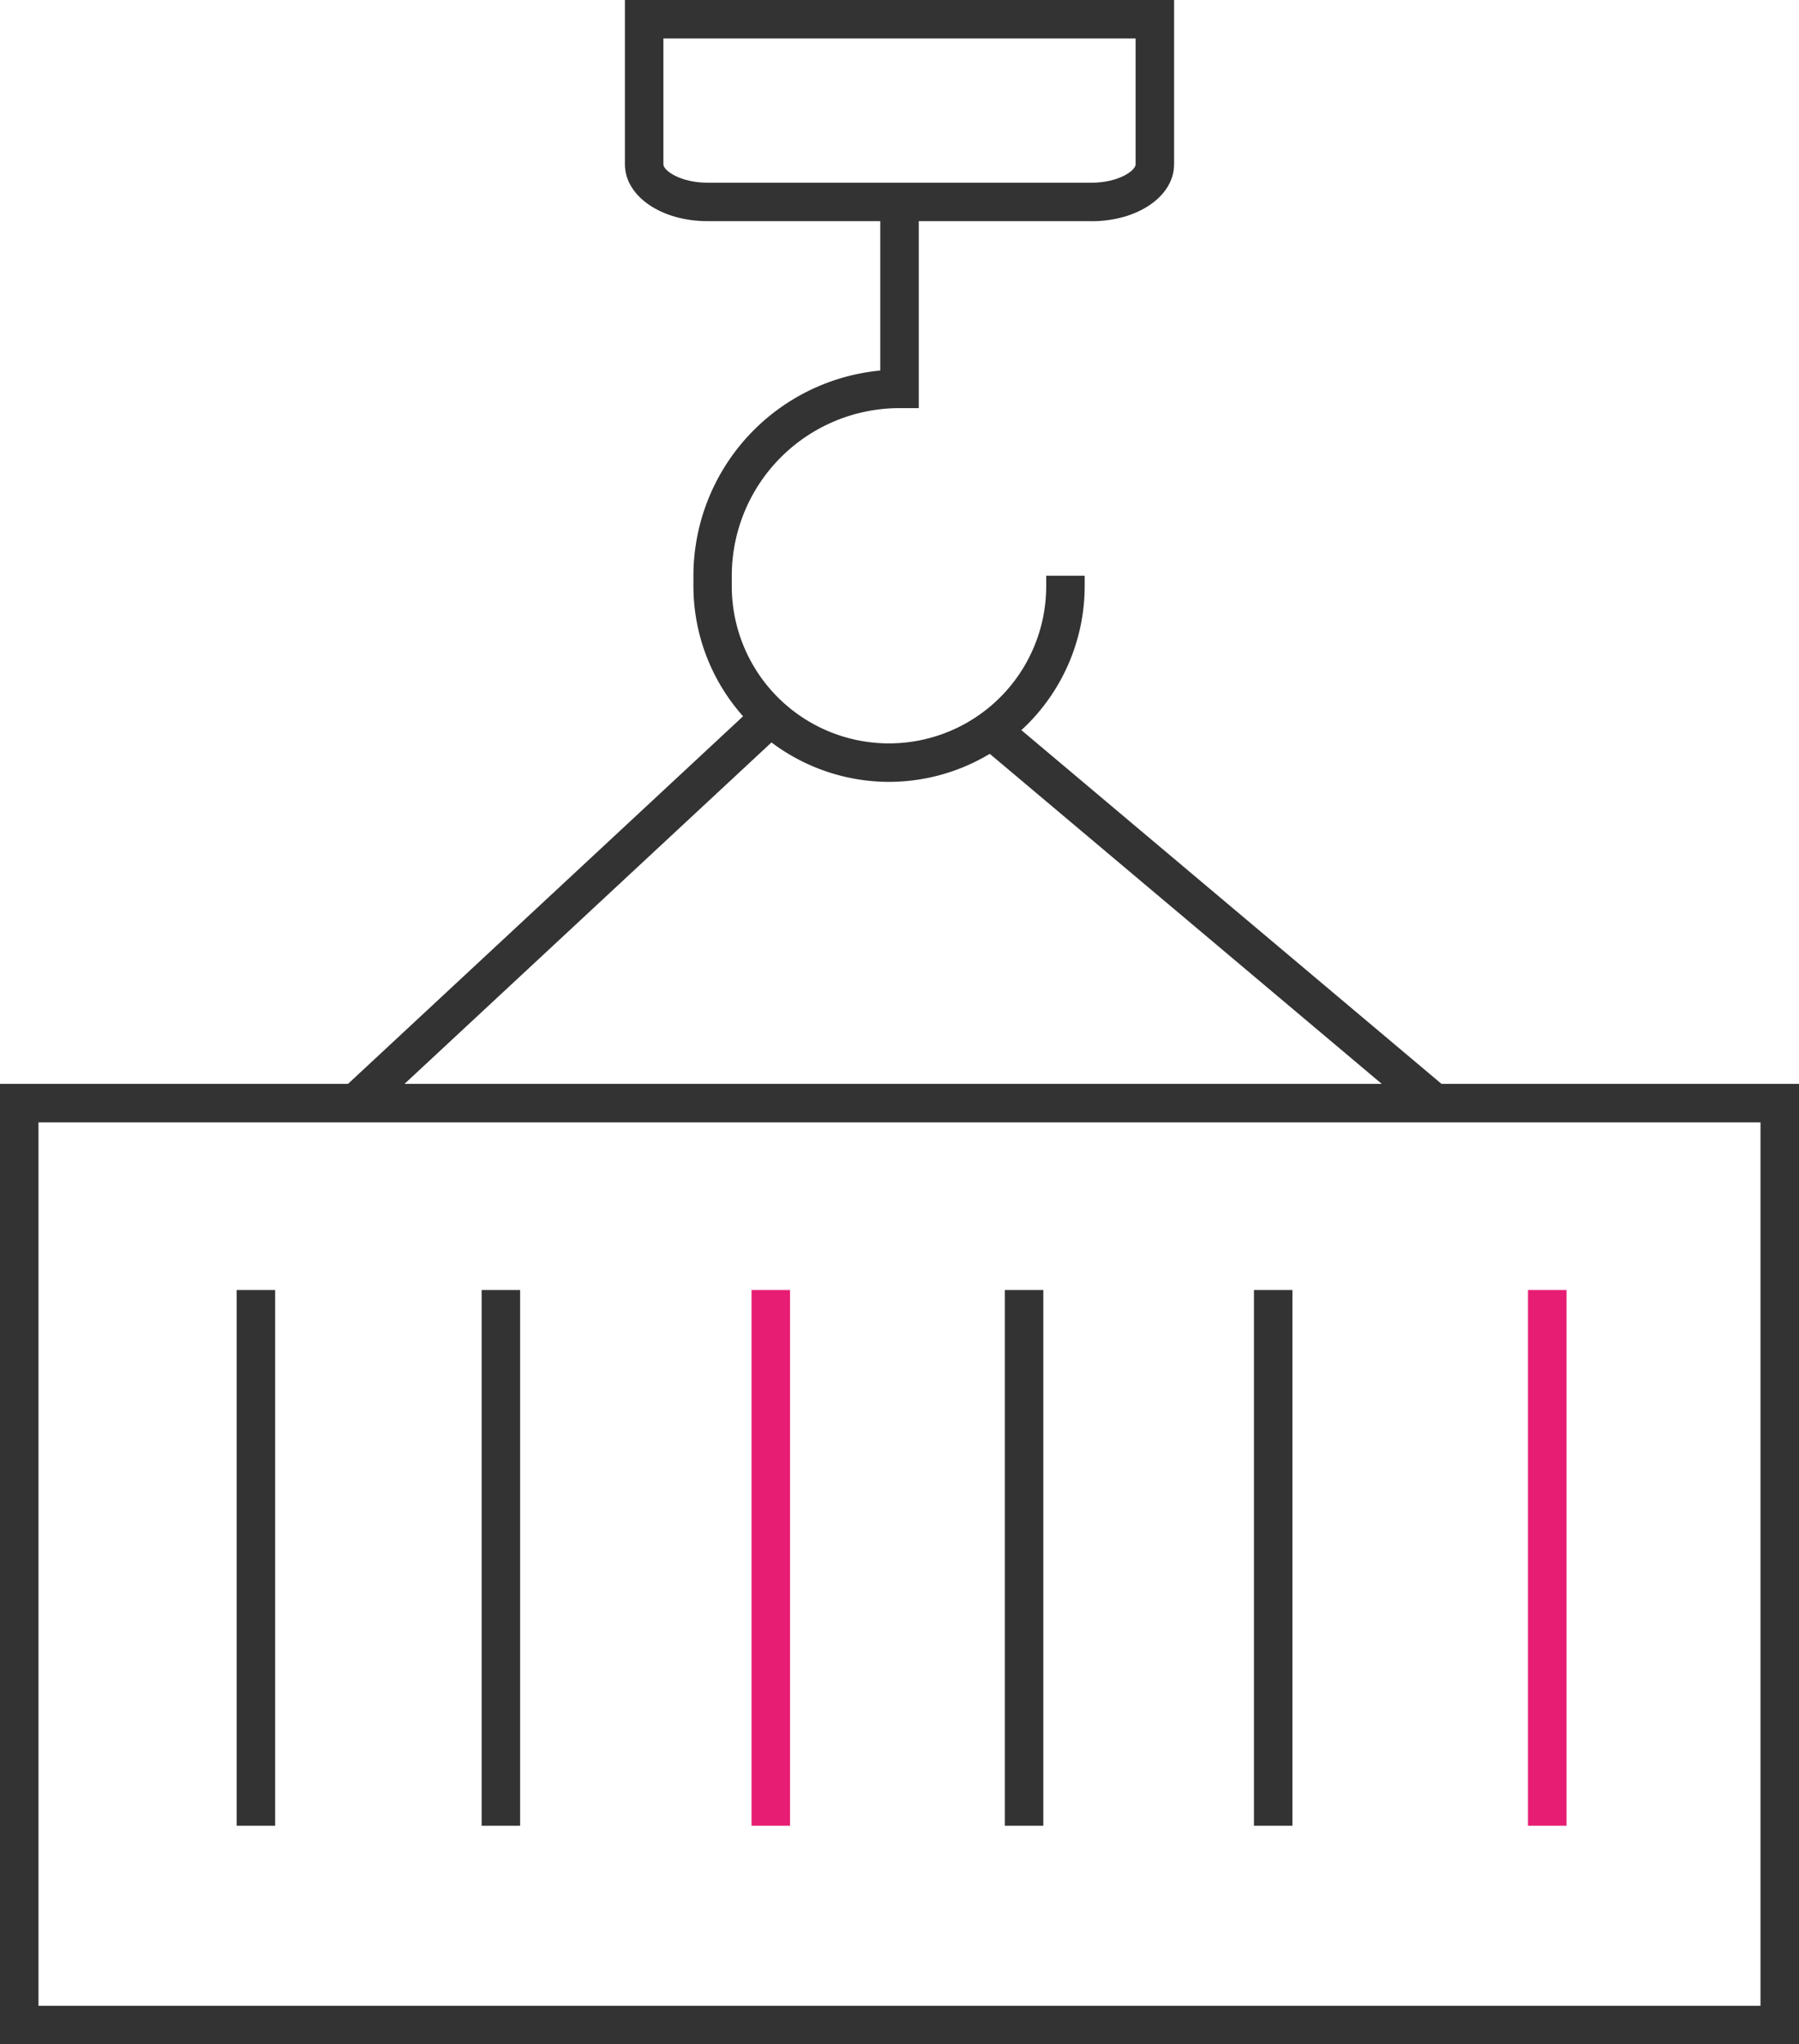
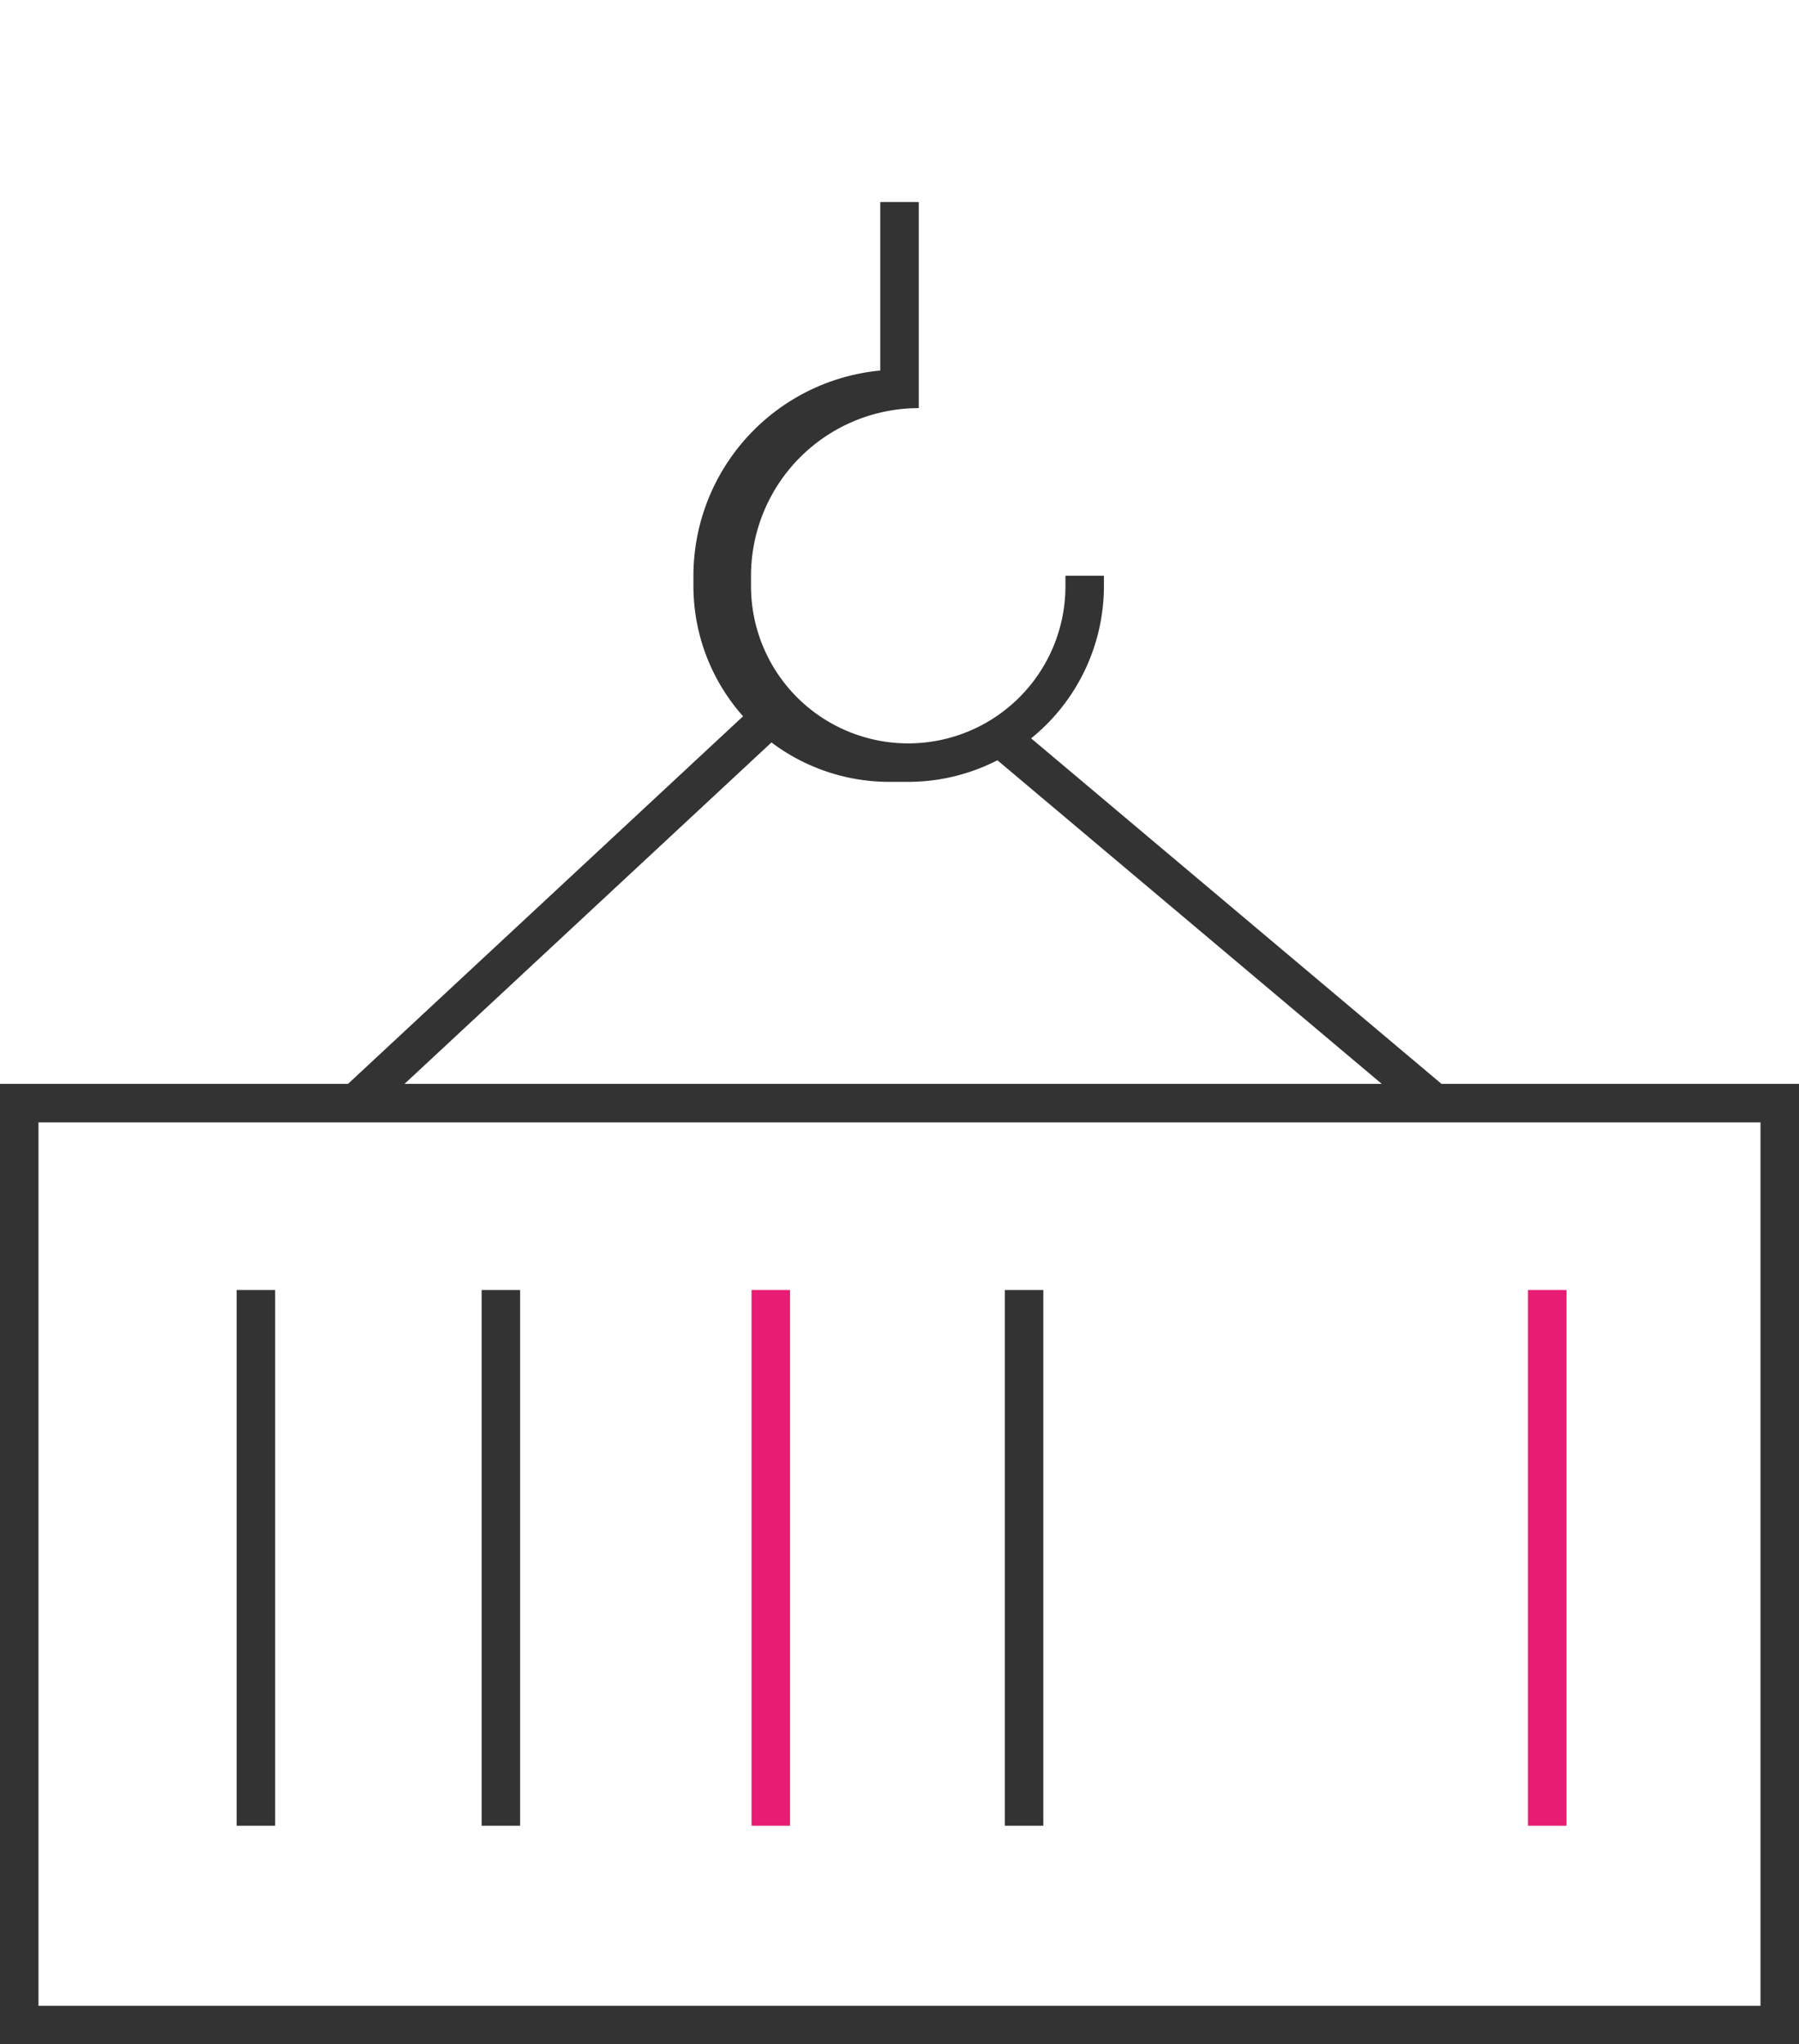
<svg xmlns="http://www.w3.org/2000/svg" id="Groupe_491" data-name="Groupe 491" width="70.785" height="80.424" viewBox="0 0 70.785 80.424">
  <defs>
    <clipPath id="clip-path">
      <rect id="Rectangle_283" data-name="Rectangle 283" width="70.785" height="80.424" fill="#333" />
    </clipPath>
  </defs>
  <path id="Tracé_498" data-name="Tracé 498" d="M1.514,142.293H69.27v34.755H1.514ZM0,178.562H70.785V140.778H0Z" transform="translate(0 -98.138)" fill="#333" />
  <rect id="Rectangle_275" data-name="Rectangle 275" width="1.514" height="21.075" transform="translate(9.312 50.75)" fill="#333" />
  <rect id="Rectangle_276" data-name="Rectangle 276" width="1.514" height="21.075" transform="translate(18.951 50.75)" fill="#333" />
  <rect id="Rectangle_277" data-name="Rectangle 277" width="1.514" height="21.075" transform="translate(29.571 50.75)" fill="#e61d72" />
  <rect id="Rectangle_278" data-name="Rectangle 278" width="1.514" height="21.075" transform="translate(39.537 50.75)" fill="#333" />
-   <rect id="Rectangle_279" data-name="Rectangle 279" width="1.514" height="21.075" transform="translate(49.339 50.75)" fill="#333" />
  <rect id="Rectangle_280" data-name="Rectangle 280" width="1.514" height="21.075" transform="translate(60.122 50.75)" fill="#e61d72" />
  <g id="Groupe_490" data-name="Groupe 490">
    <g id="Groupe_489" data-name="Groupe 489" clip-path="url(#clip-path)">
-       <path id="Tracé_499" data-name="Tracé 499" d="M99.538,8.7H84.426c-1.822,0-3.249-.983-3.249-2.239V0h21.609V6.464c0,1.255-1.427,2.239-3.249,2.239M82.691,1.514v4.95c0,.249.675.724,1.734.724H99.538c1.059,0,1.734-.476,1.734-.724V1.514Z" transform="translate(-56.589)" fill="#333" />
-       <path id="Tracé_500" data-name="Tracé 500" d="M97.777,49.046a7.709,7.709,0,0,1-7.7-7.7v-.408a8.12,8.12,0,0,1,7.352-8.074v-6.63h1.514v8.109h-.757a6.6,6.6,0,0,0-6.6,6.595v.408a6.186,6.186,0,1,0,12.372,0v-.408h1.514v.408a7.709,7.709,0,0,1-7.7,7.7" transform="translate(-62.793 -18.287)" fill="#333" />
+       <path id="Tracé_500" data-name="Tracé 500" d="M97.777,49.046a7.709,7.709,0,0,1-7.7-7.7v-.408a8.12,8.12,0,0,1,7.352-8.074v-6.63h1.514v8.109a6.6,6.6,0,0,0-6.6,6.595v.408a6.186,6.186,0,1,0,12.372,0v-.408h1.514v.408a7.709,7.709,0,0,1-7.7,7.7" transform="translate(-62.793 -18.287)" fill="#333" />
      <rect id="Rectangle_281" data-name="Rectangle 281" width="1.514" height="22.818" transform="matrix(0.644, -0.765, 0.765, 0.644, 38.514, 29.294)" fill="#333" />
      <rect id="Rectangle_282" data-name="Rectangle 282" width="22.315" height="1.515" transform="matrix(0.732, -0.681, 0.681, 0.732, 13.475, 42.843)" fill="#333" />
    </g>
  </g>
</svg>